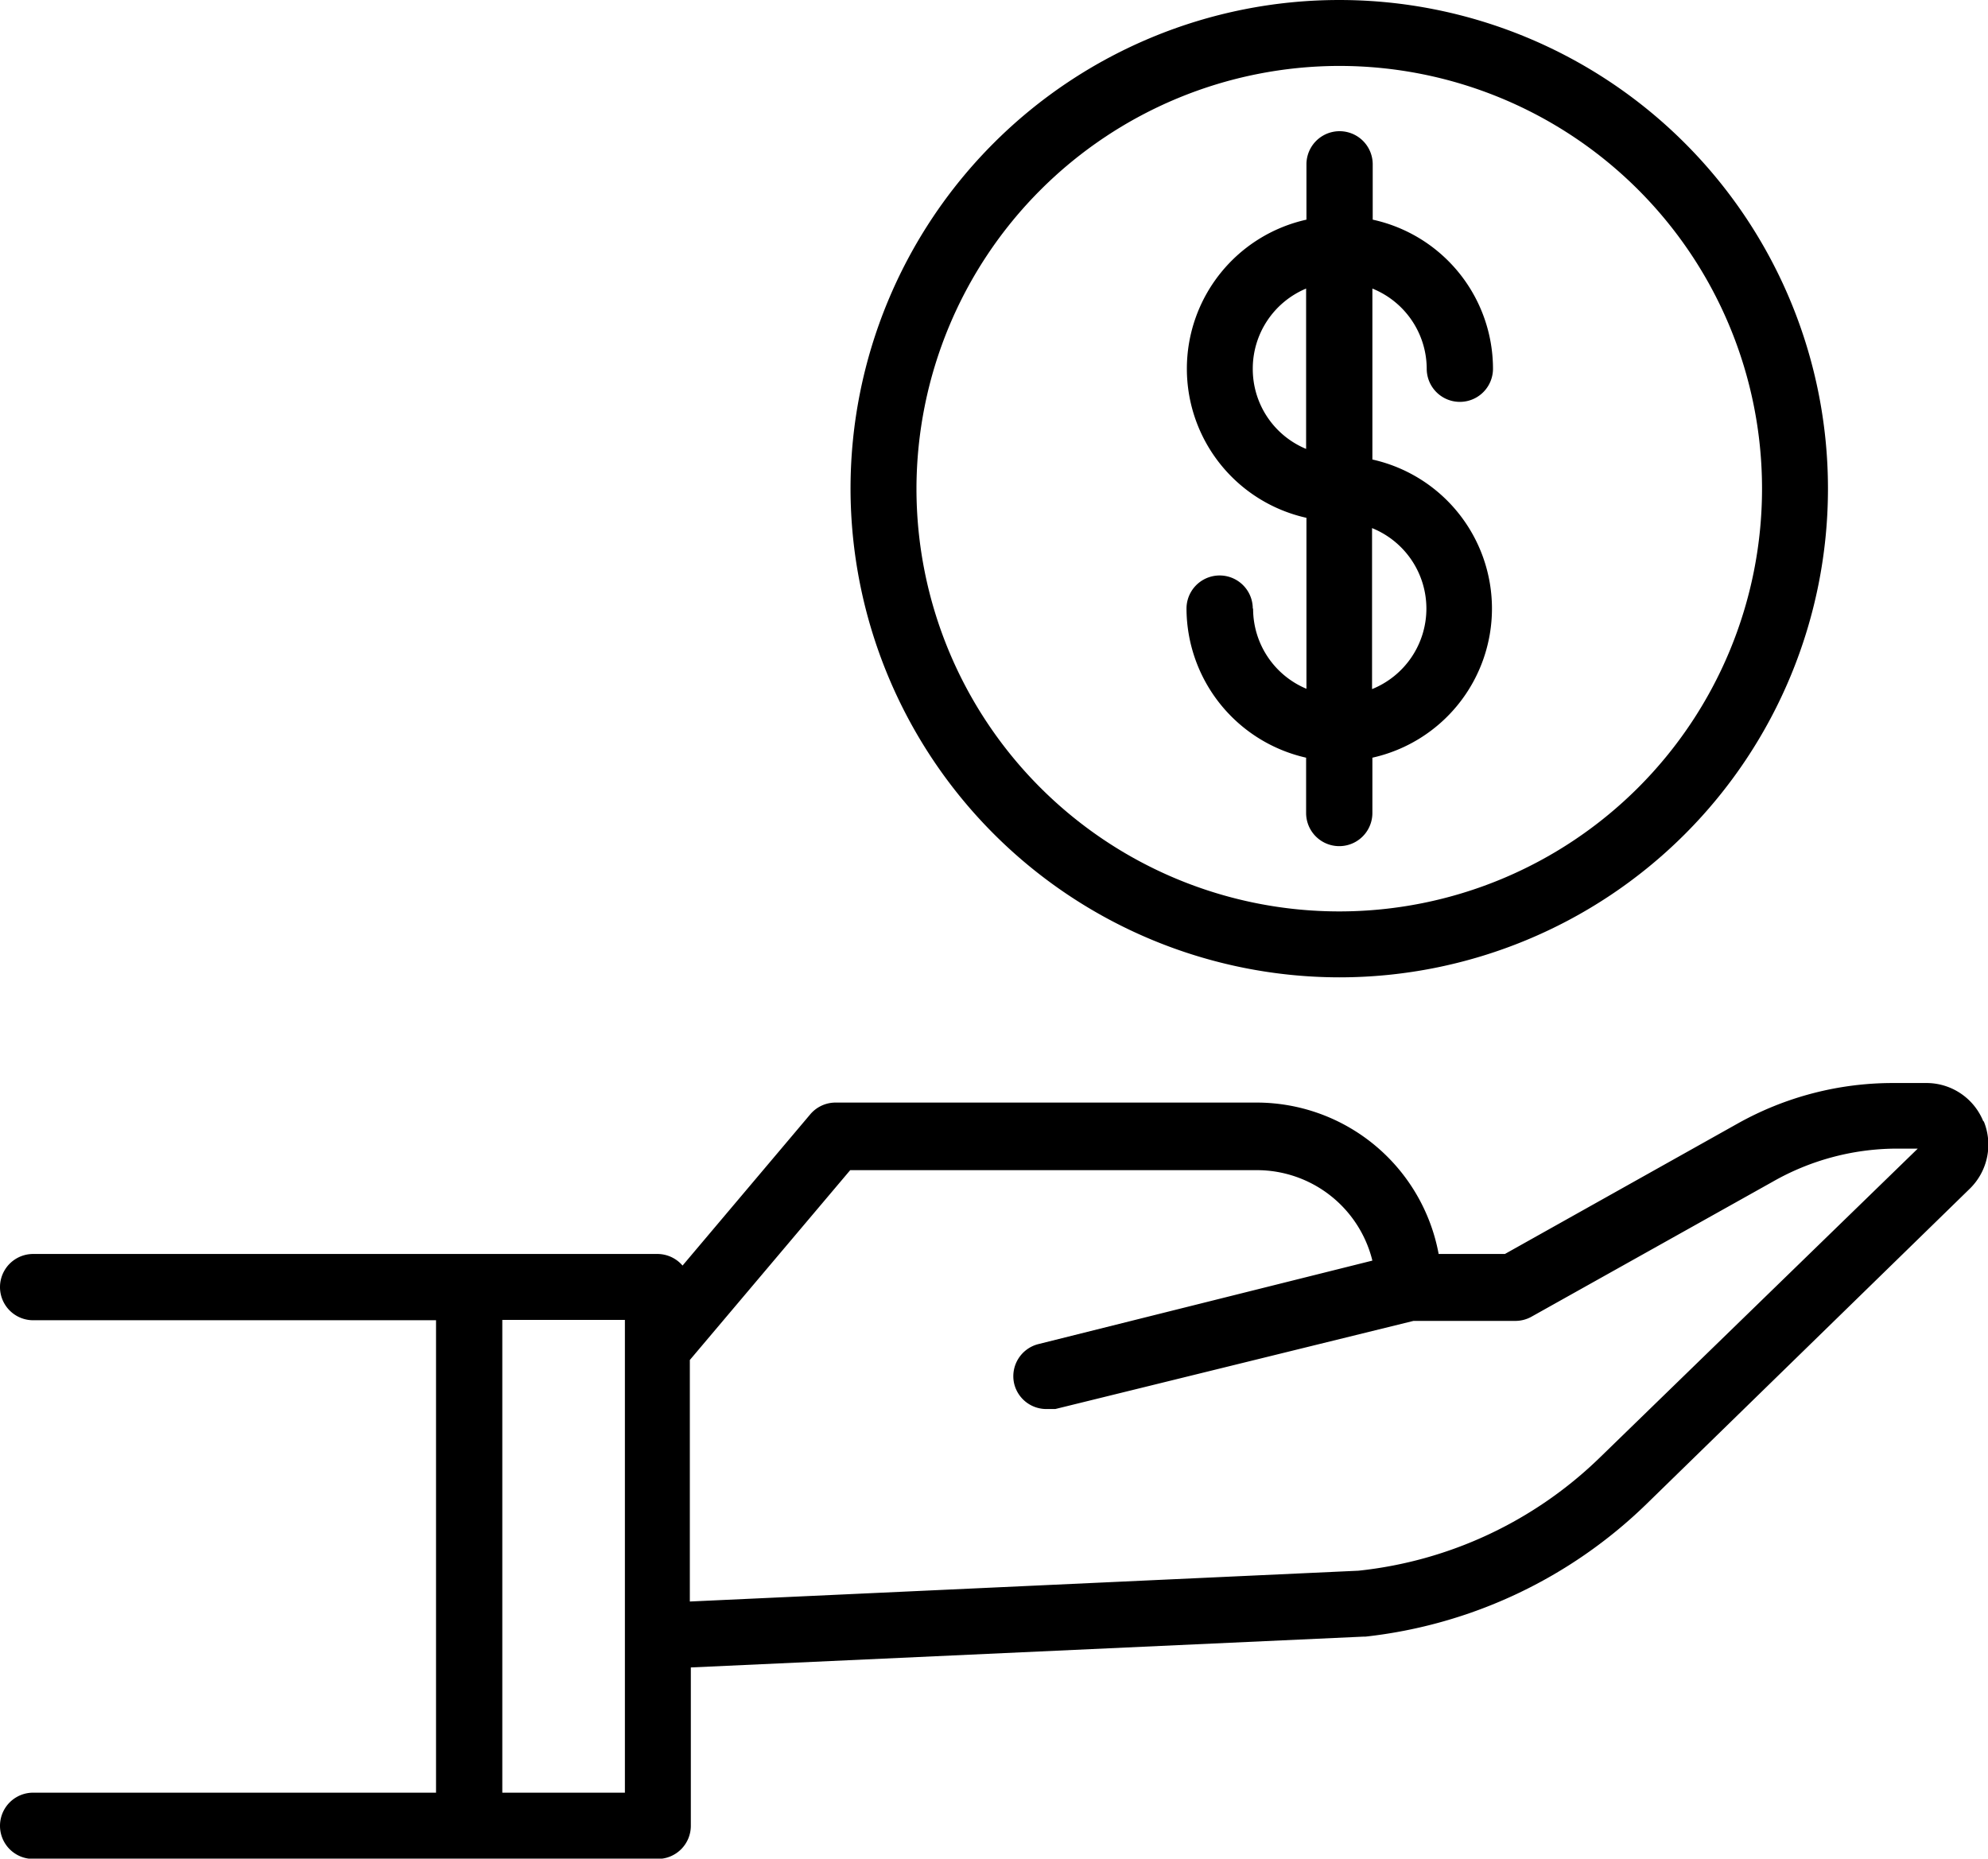
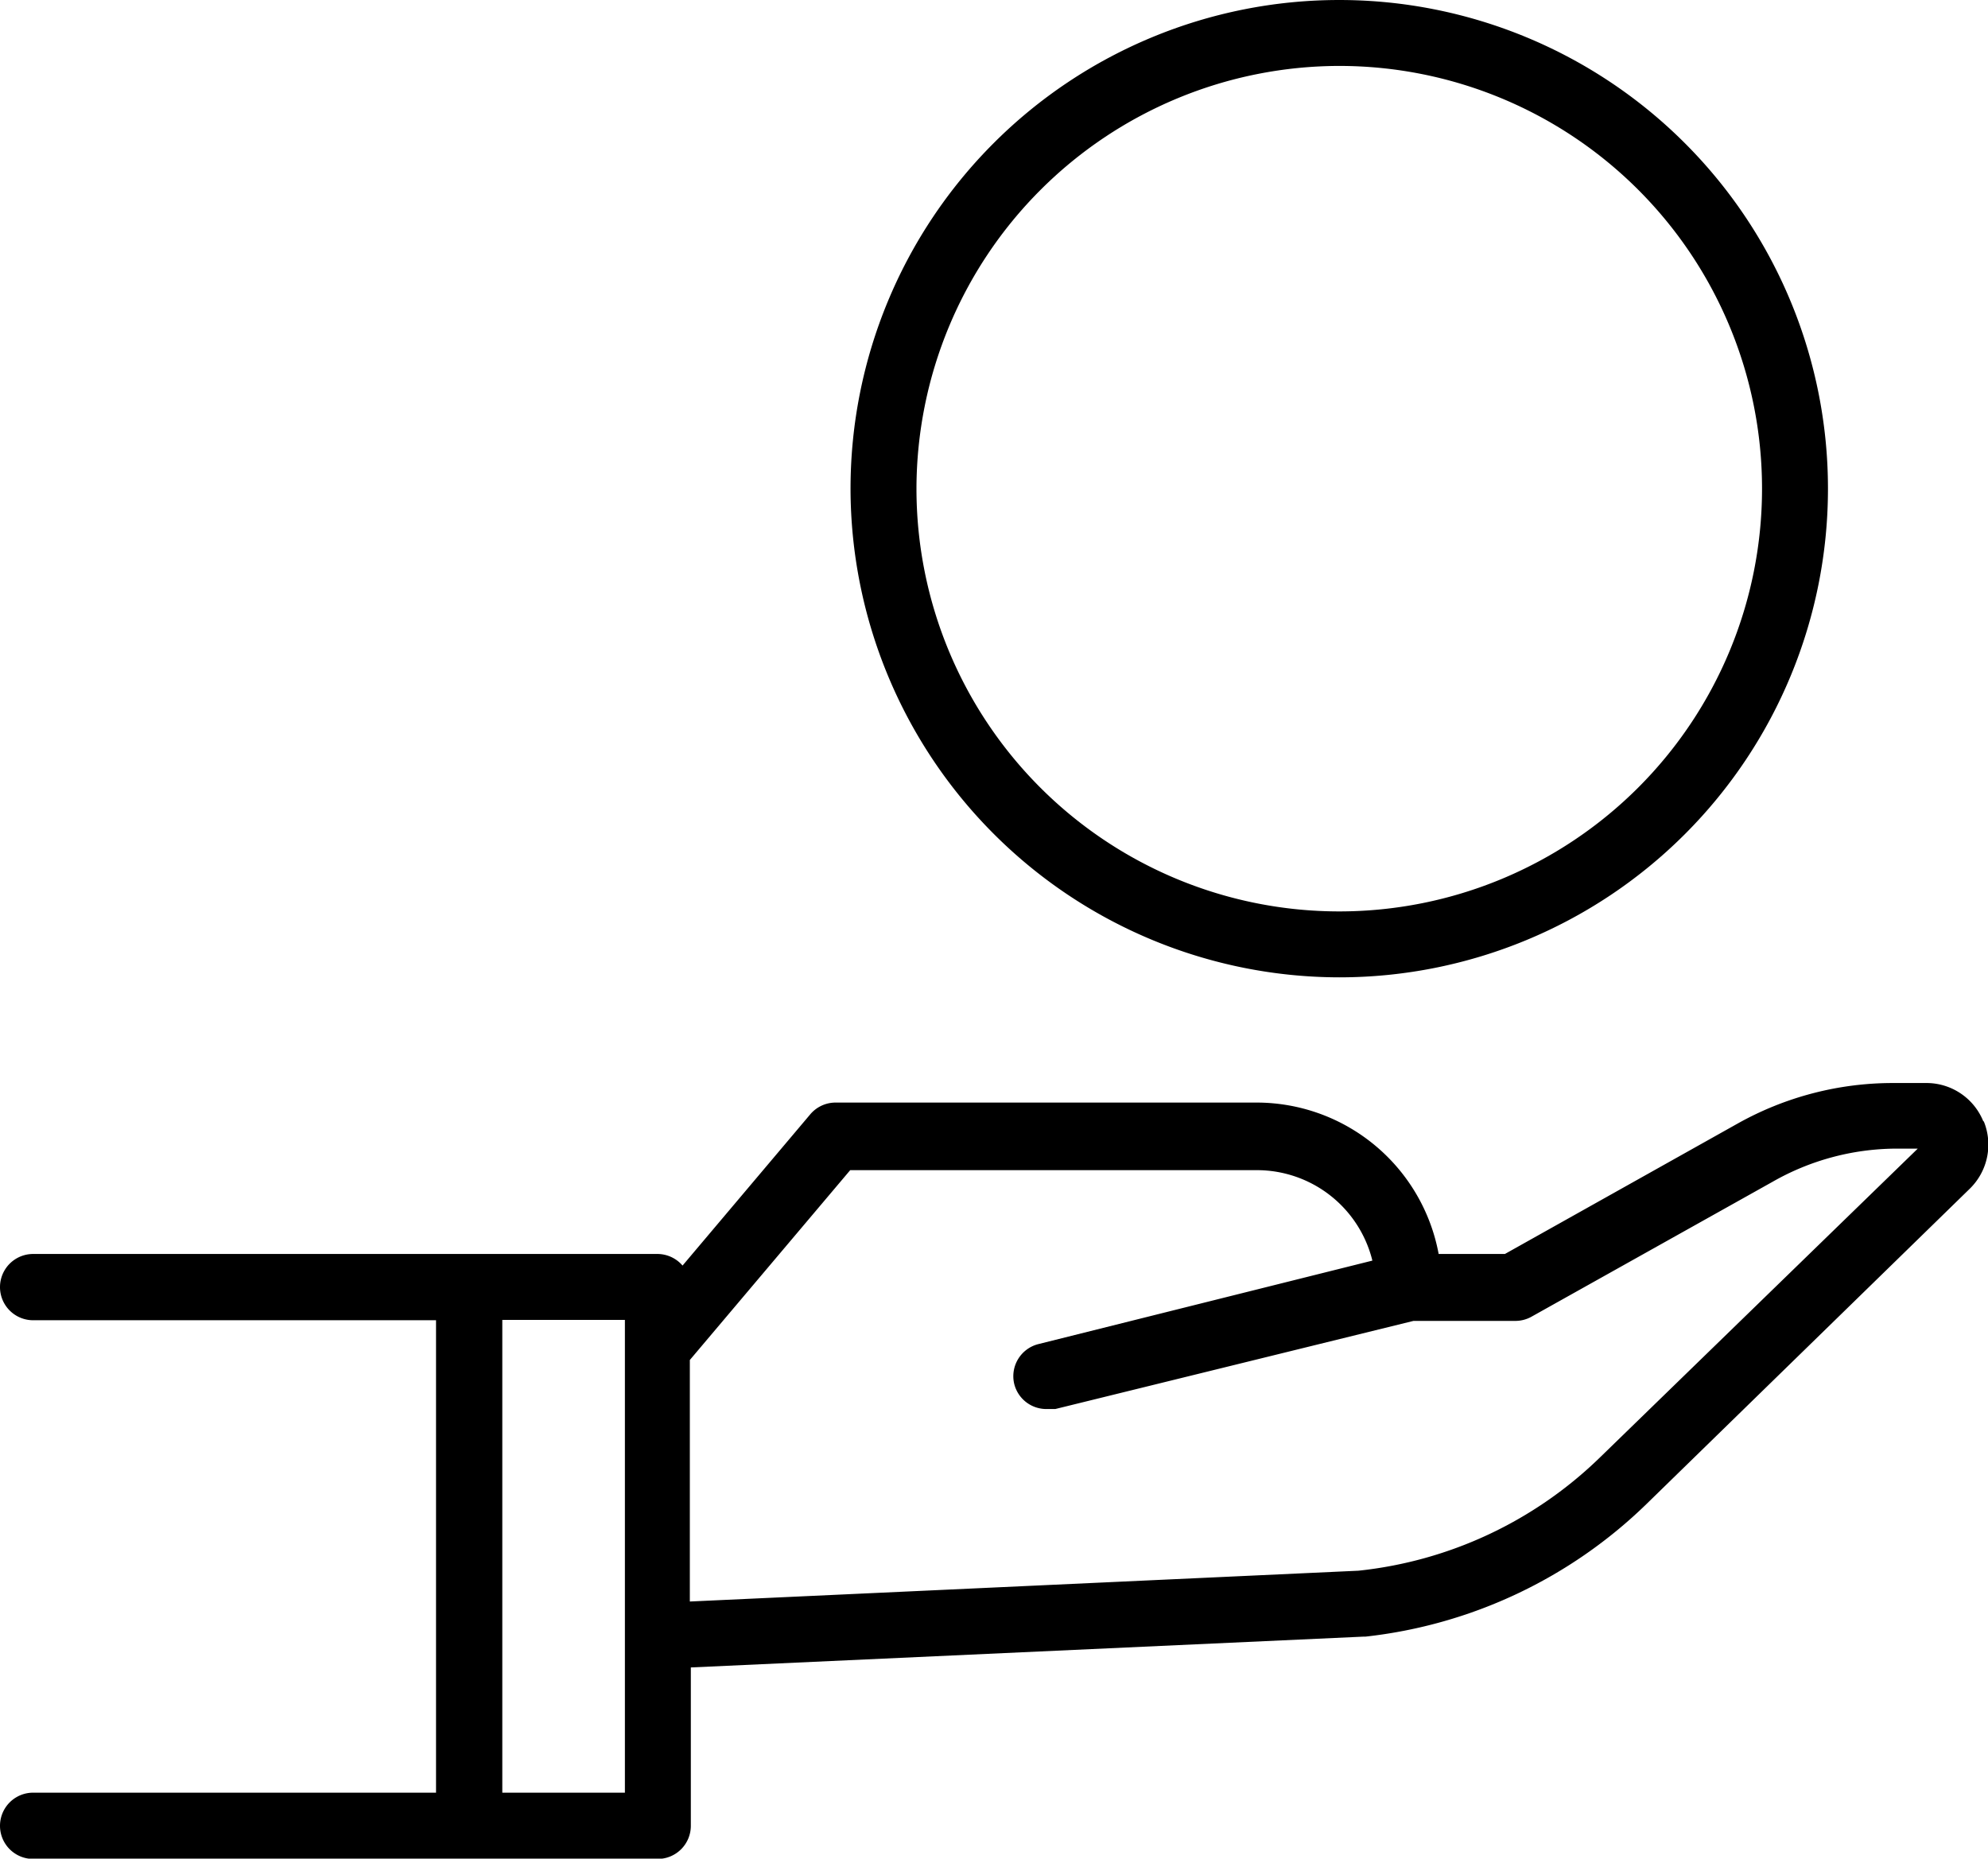
<svg xmlns="http://www.w3.org/2000/svg" id="Layer_1" data-name="Layer 1" viewBox="0 0 60 56.1">
  <title>capitaloutlay</title>
  <path d="M59.86,35.8a1.85,1.85,0,0,0-1.73-1.16h-1a9.58,9.58,0,0,0-4.68,1.22L45.42,39.8h-2a5.59,5.59,0,0,0-5.48-4.57H25.21a1,1,0,0,0-.76.36L20.6,40.15a1,1,0,0,0-.75-.35H1a1,1,0,1,0,0,2H13.16V56.06H1a1,1,0,1,0,0,2H19.85a1,1,0,0,0,1-1V52.28l20.3-.93h.06a14.43,14.43,0,0,0,8.48-4l9.75-9.51a1.86,1.86,0,0,0,.43-2.05Zm-41,20.26h-3.7V41.79h3.7ZM48.29,45.94A12.3,12.3,0,0,1,41,49.36l-20.18.93V43l4.84-5.73H37.93A3.59,3.59,0,0,1,41.42,40L31.34,42.52a1,1,0,0,0-.73,1.2,1,1,0,0,0,1,.76l.24,0,10.81-2.66h3.06a1,1,0,0,0,.49-.12l7.29-4.08a7.59,7.59,0,0,1,3.7-1h.68Z" transform="translate(0 -1.95)" />
-   <path d="M40.42,31.45A14.75,14.75,0,1,0,25.67,16.7h0A14.77,14.77,0,0,0,40.42,31.45Zm0-27.51A12.76,12.76,0,1,1,27.66,16.7h0A12.78,12.78,0,0,1,40.42,3.94Z" transform="translate(0 -1.95)" />
-   <path d="M37.81,20.32a1,1,0,0,0-2,0h0a4.63,4.63,0,0,0,3.61,4.5v1.67a1,1,0,1,0,2,0V24.82a4.61,4.61,0,0,0,0-9V10.66a2.62,2.62,0,0,1,1.64,2.42,1,1,0,1,0,2,0,4.61,4.61,0,0,0-3.63-4.5V6.91a1,1,0,1,0-2,0V8.58a4.61,4.61,0,0,0,0,9v5.16a2.62,2.62,0,0,1-1.61-2.42Zm5.24,0a2.62,2.62,0,0,1-1.64,2.43V17.89a2.62,2.62,0,0,1,1.64,2.43Zm-5.24-7.24a2.62,2.62,0,0,1,1.61-2.42V15.5A2.61,2.61,0,0,1,37.81,13.08Z" transform="translate(0 -1.95)" />
+   <path d="M40.42,31.45A14.75,14.75,0,1,0,25.67,16.7h0A14.77,14.77,0,0,0,40.42,31.45m0-27.51A12.76,12.76,0,1,1,27.66,16.7h0A12.78,12.78,0,0,1,40.42,3.94Z" transform="translate(0 -1.95)" />
</svg>